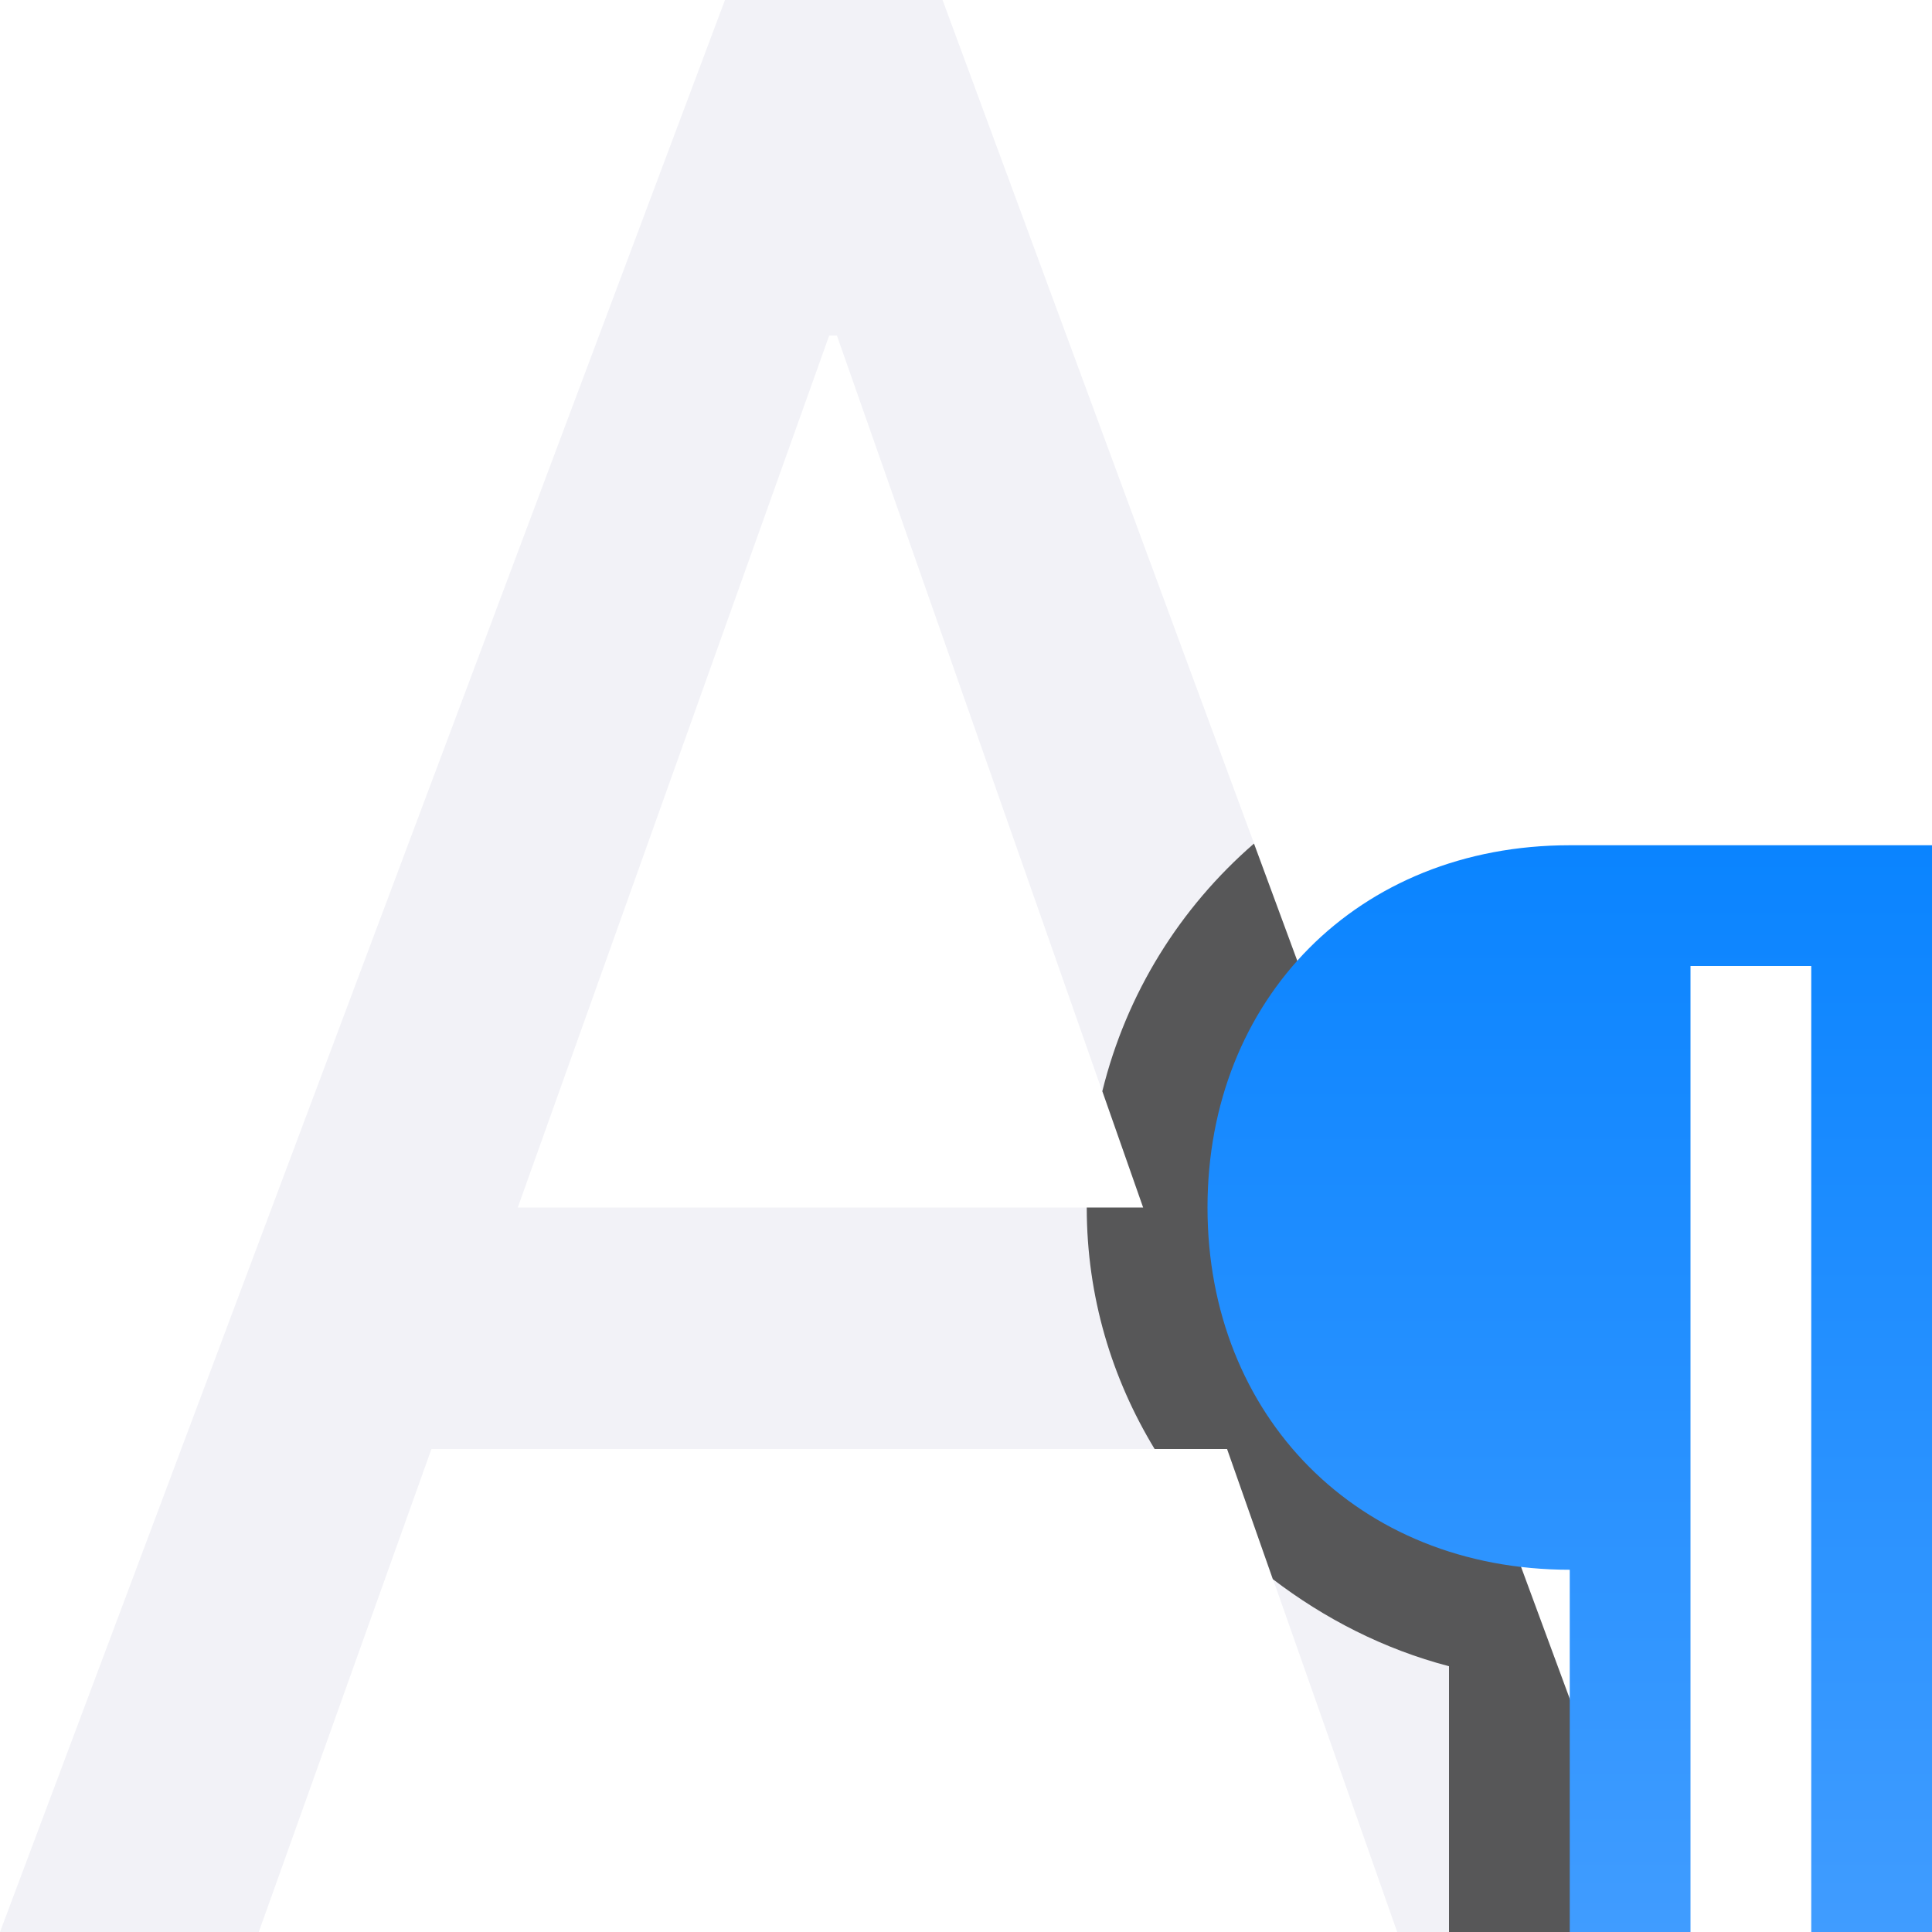
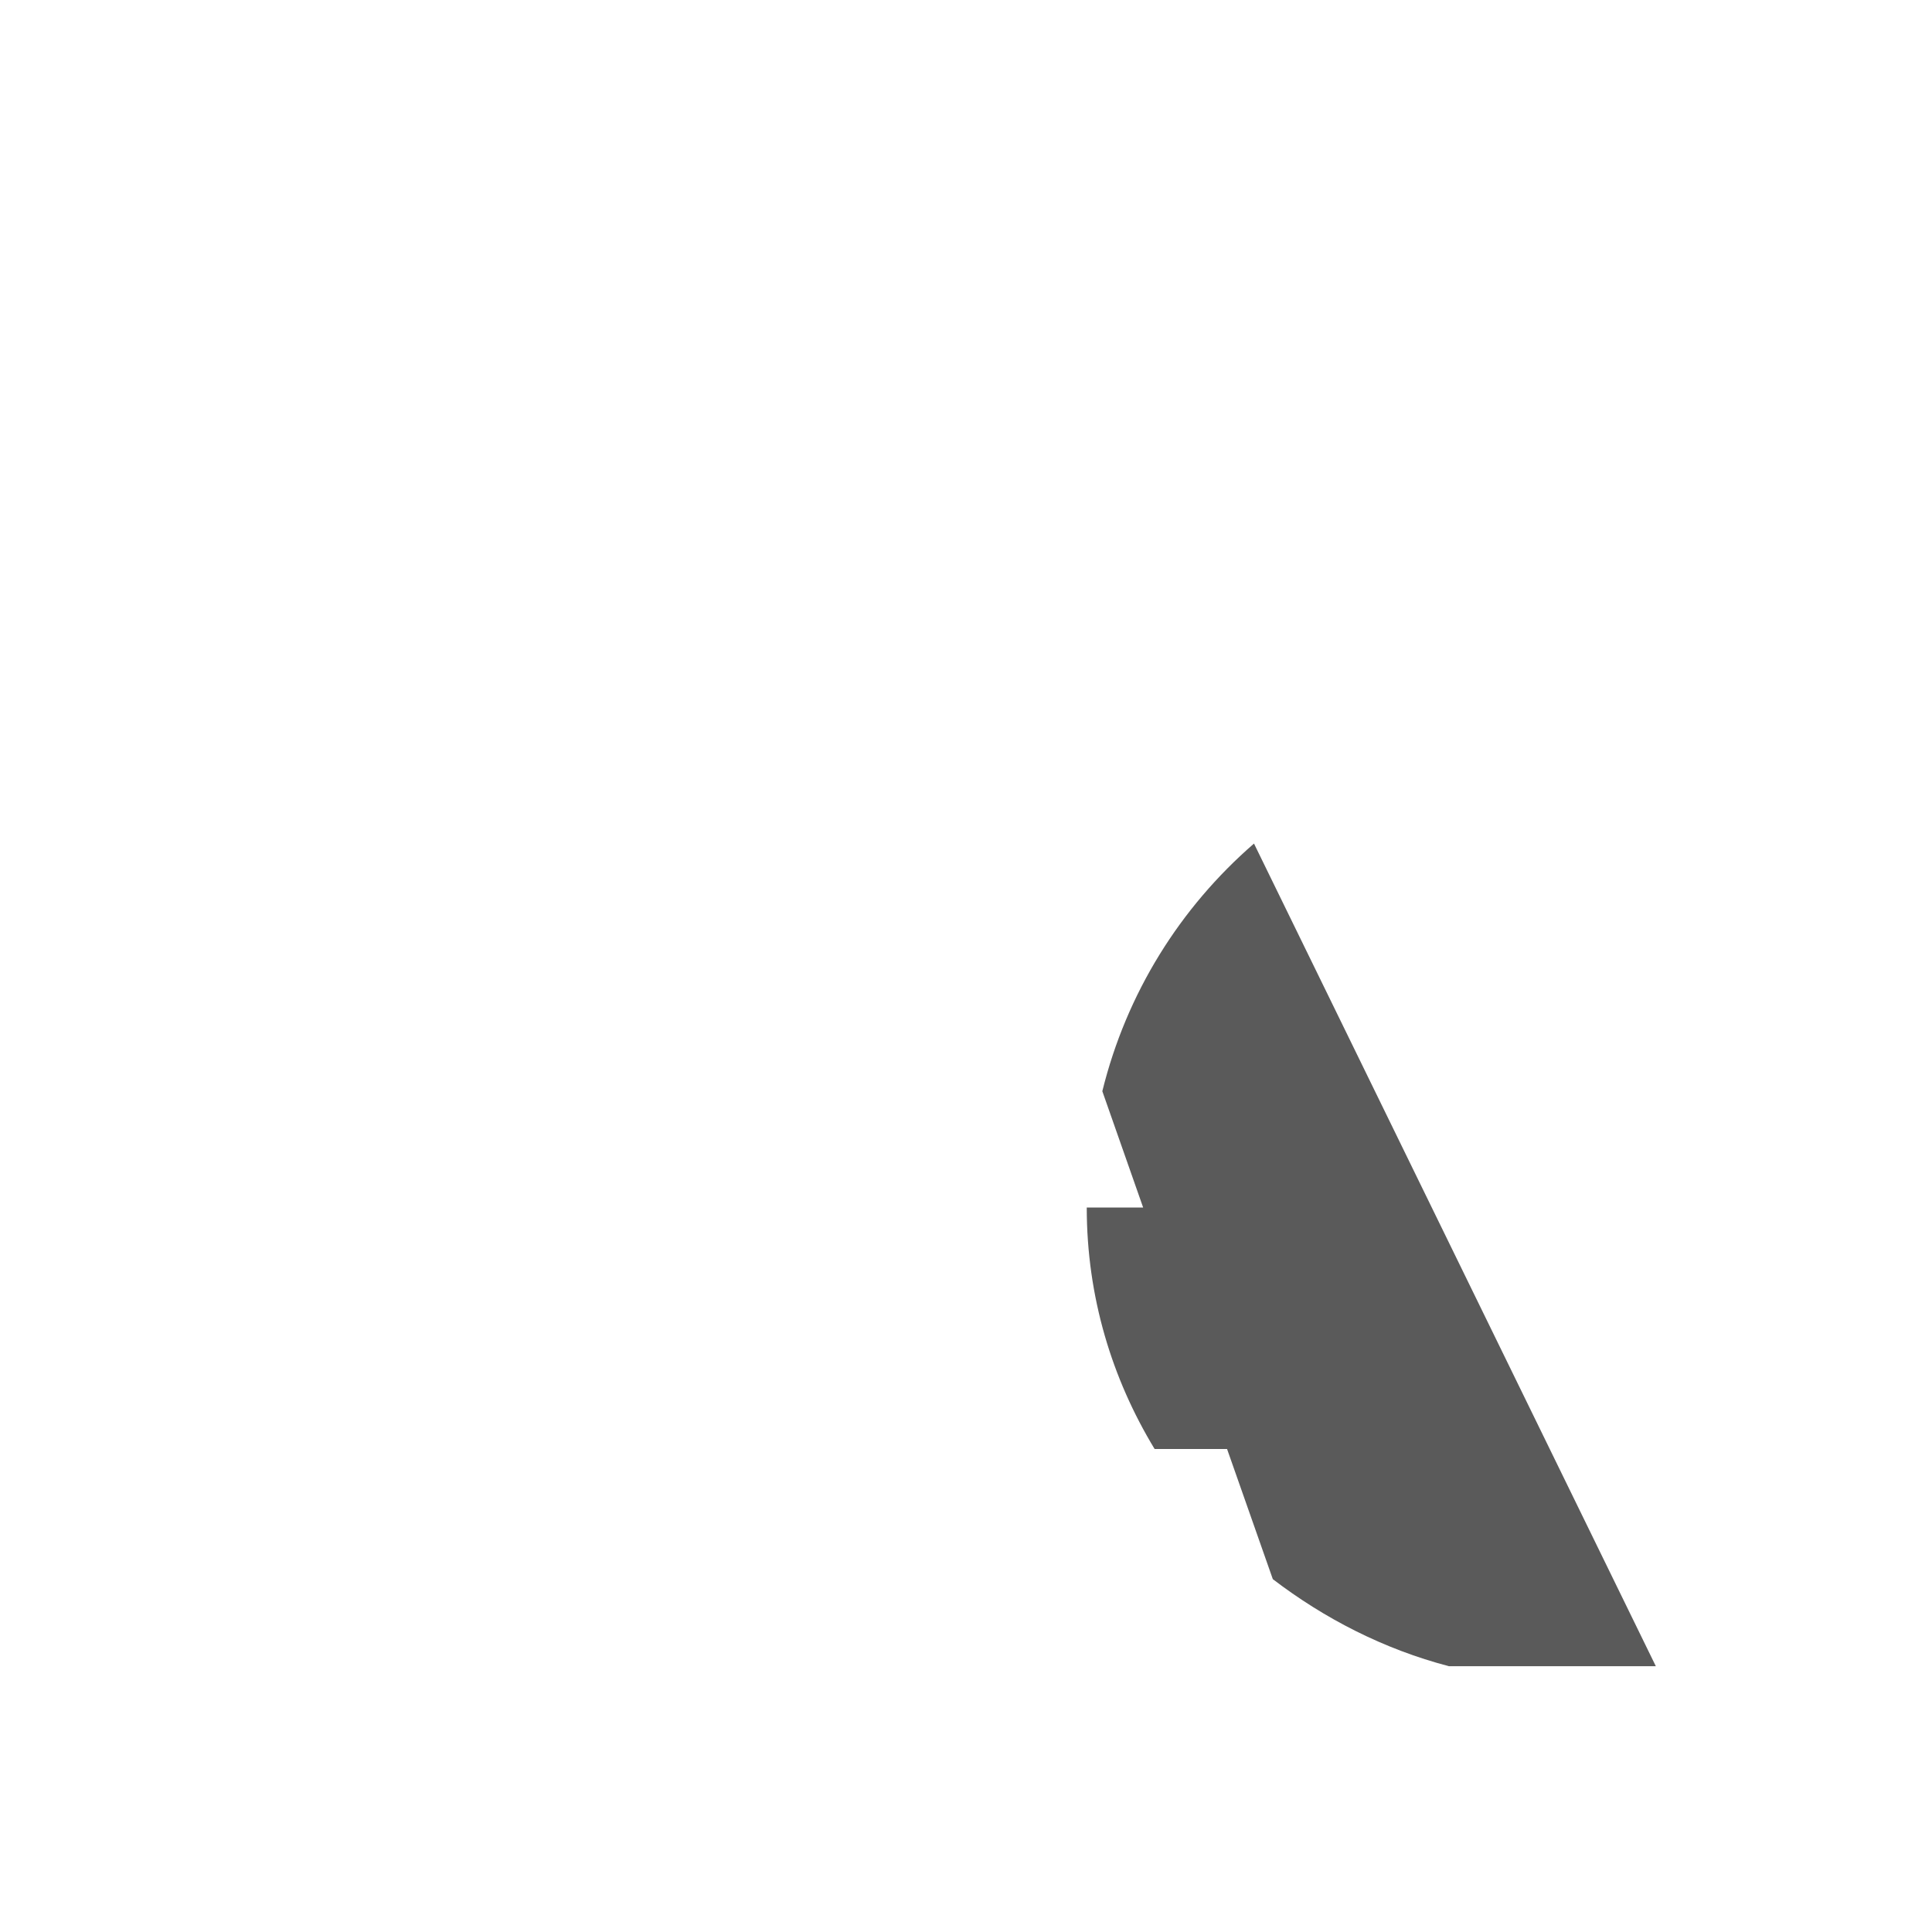
<svg xmlns="http://www.w3.org/2000/svg" viewBox="0 0 16 16">
  <linearGradient id="a" gradientTransform="matrix(0 1 -1 0 -10.365 -7.771)" gradientUnits="userSpaceOnUse" x1="23.771" x2="14.771" y1="-24.865" y2="-24.865">
    <stop offset="0" stop-color="#409cff" />
    <stop offset="1" stop-color="#0a84ff" />
  </linearGradient>
-   <path d="m6.004 0-6.004 16h2.143l1.43-4h6.59l1.408 4h2.143l-5.908-16zm.863 2.779h.064l2.535 7.221h-5.178z" fill="#f2f2f7" />
-   <path d="m10.385 6.986c-.612.531-1.056 1.239-1.256 2.051l.338.963h-.467c0 .74.209 1.418.562 2h.6l.379 1.078c.427.326.917.579 1.459.721v2.201h1.713z" fill="#2d2d2d" fill-opacity=".784" />
-   <path d="m13 7c-1.757 0-3 1.274-3 3s1.243 3 3 3v3h1v-8h1v8h1v-9h-1-1z" fill="url(#a)" />
+   <path d="m10.385 6.986c-.612.531-1.056 1.239-1.256 2.051l.338.963h-.467c0 .74.209 1.418.562 2h.6l.379 1.078c.427.326.917.579 1.459.721h1.713z" fill="#2d2d2d" fill-opacity=".784" />
</svg>